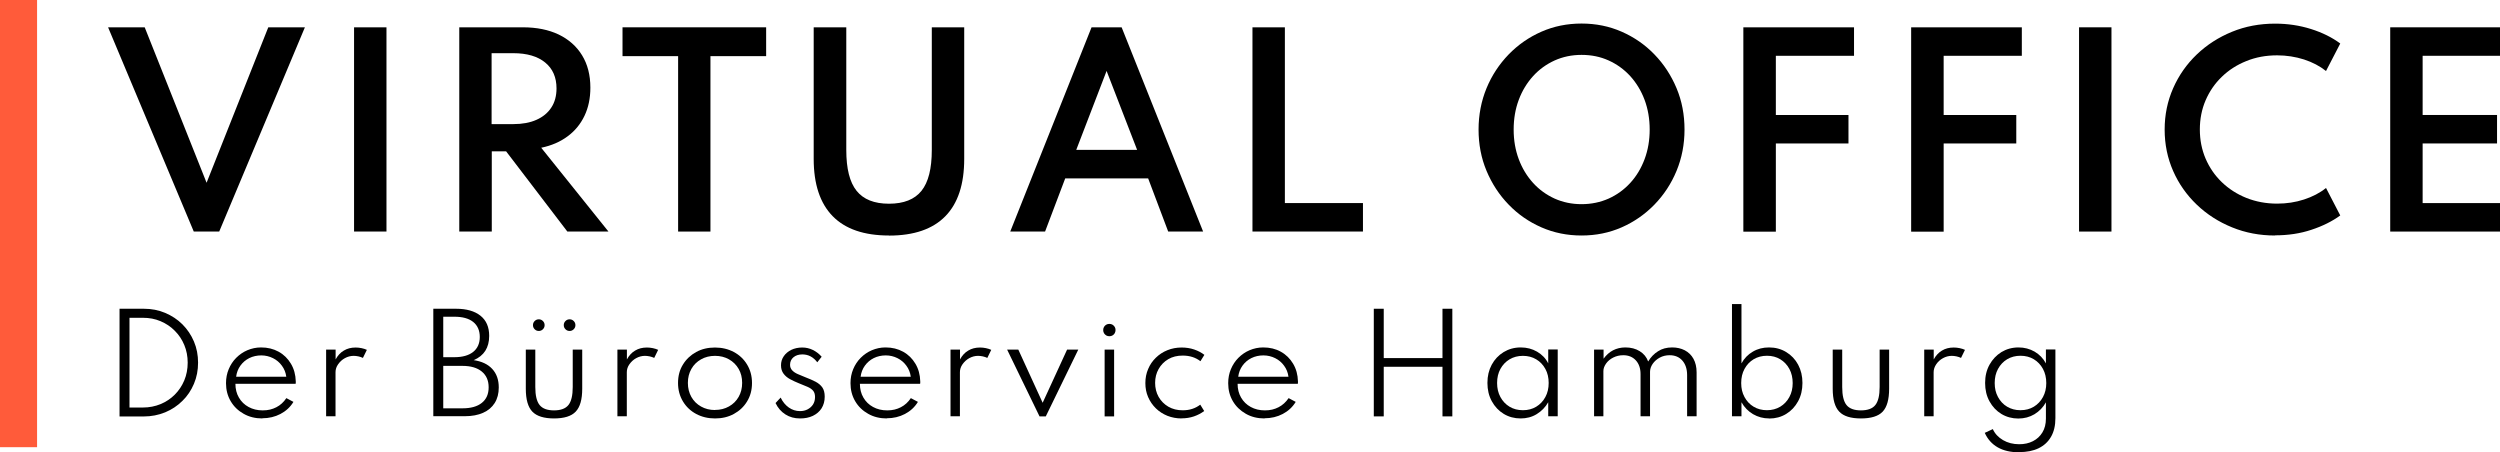
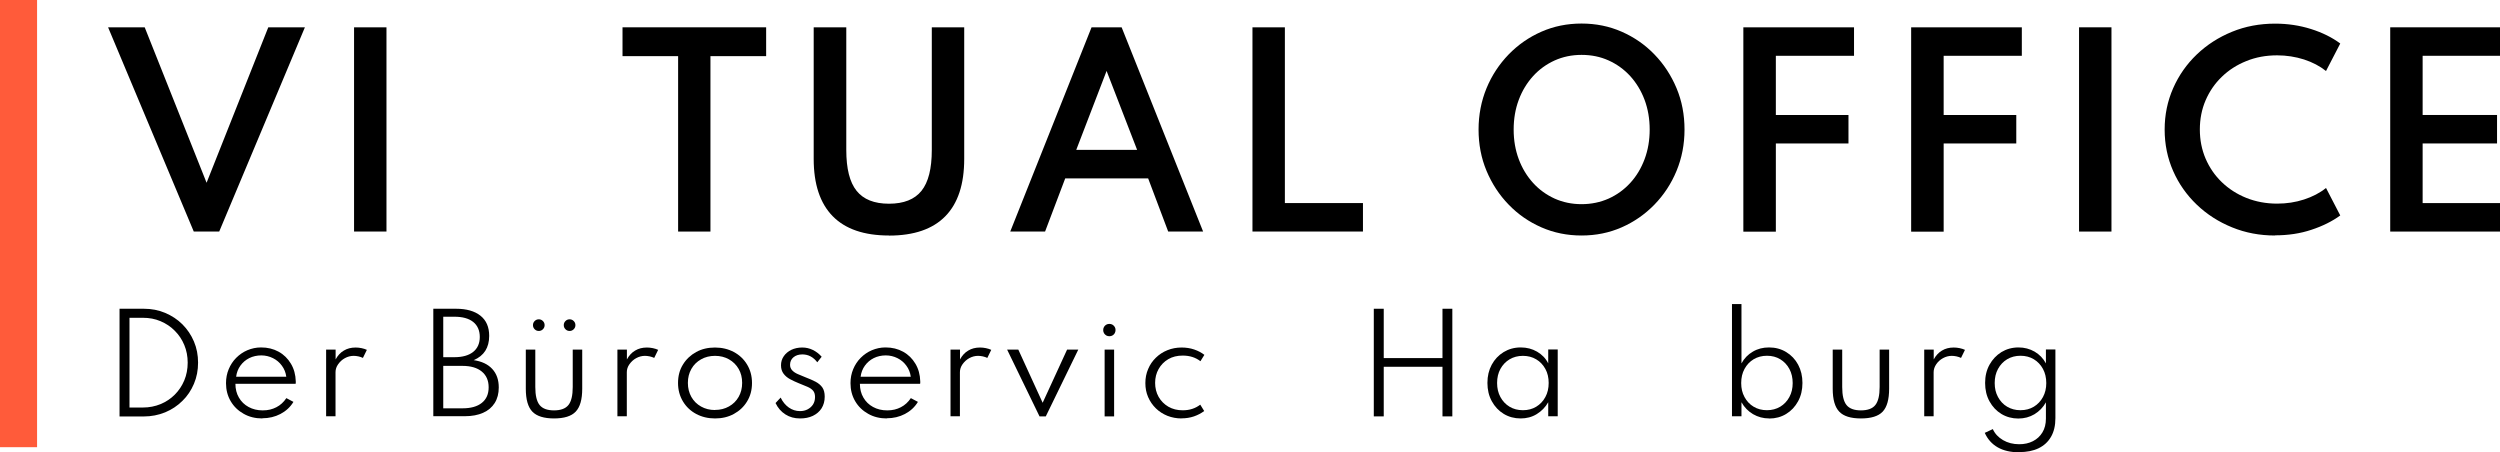
<svg xmlns="http://www.w3.org/2000/svg" id="b" viewBox="0 0 279.19 50.51">
  <defs>
    <style>.d{fill:#ff5b3a;}</style>
  </defs>
  <g id="c">
    <g>
      <g>
        <path d="M21.64,25.86L12.07,3.05h4.09l6.91,17.36L29.96,3.05h4.09l-9.57,22.81h-2.85Z" />
        <path d="M39.54,25.86V3.05h3.62V25.86h-3.62Z" />
-         <path d="M51.29,25.86V3.05h7.11c1.53,0,2.86,.27,3.98,.8,1.12,.54,2,1.31,2.62,2.32,.62,1.01,.93,2.21,.93,3.62,0,1.18-.22,2.23-.66,3.15-.44,.92-1.07,1.69-1.89,2.29-.82,.61-1.79,1.03-2.94,1.27l7.51,9.36h-4.59l-6.84-8.96h-1.6v8.96h-3.62Zm3.62-12h2.42c1,0,1.87-.16,2.58-.48,.72-.32,1.27-.77,1.66-1.37,.39-.59,.58-1.31,.58-2.14,0-1.23-.42-2.2-1.27-2.89-.84-.69-2.03-1.04-3.56-1.04h-2.42v7.91Z" />
        <path d="M75.73,25.86V6.27h-6.21V3.05h16.04v3.22h-6.22V25.86h-3.61Z" />
        <path d="M99.27,26.3c-2.77,0-4.87-.72-6.28-2.16-1.41-1.44-2.12-3.57-2.12-6.4V3.05h3.64v13.7c0,2.08,.38,3.6,1.15,4.56,.77,.96,1.97,1.44,3.62,1.44s2.86-.48,3.63-1.44c.77-.96,1.15-2.48,1.15-4.56V3.05h3.62v14.7c0,2.83-.7,4.96-2.11,6.4s-3.51,2.16-6.29,2.16Z" />
        <path d="M112.82,25.86L121.9,3.05h3.36l9.1,22.81h-3.9l-2.24-5.94h-9.26l-2.25,5.94h-3.88Zm7.37-9.12h6.8l-3.41-8.82-3.39,8.82Z" />
        <path d="M139.87,25.86V3.05h3.62V22.68h8.72v3.18h-12.34Z" />
        <path d="M176.62,26.3c-1.59,0-3.09-.3-4.48-.91s-2.61-1.45-3.66-2.54c-1.05-1.08-1.87-2.34-2.47-3.77s-.89-2.97-.89-4.61,.3-3.19,.89-4.62,1.42-2.68,2.47-3.77c1.05-1.08,2.27-1.93,3.66-2.54s2.88-.91,4.48-.91,3.09,.3,4.48,.91,2.61,1.45,3.66,2.54c1.05,1.08,1.87,2.34,2.47,3.77s.89,2.97,.89,4.62-.3,3.18-.89,4.61-1.42,2.69-2.47,3.77c-1.05,1.08-2.27,1.93-3.66,2.54s-2.88,.91-4.48,.91Zm0-3.5c1.09,0,2.09-.21,3.02-.62,.93-.42,1.73-1,2.42-1.75,.69-.75,1.22-1.64,1.6-2.65,.38-1.02,.57-2.12,.57-3.31s-.19-2.3-.57-3.32c-.38-1.01-.92-1.9-1.6-2.65-.69-.75-1.49-1.33-2.42-1.75-.93-.42-1.93-.62-3.02-.62s-2.08,.21-3,.62c-.92,.42-1.73,1-2.41,1.75s-1.22,1.63-1.6,2.65c-.38,1.01-.57,2.12-.57,3.32s.19,2.29,.57,3.31c.38,1.02,.92,1.9,1.6,2.65s1.49,1.33,2.41,1.75c.92,.41,1.92,.62,3,.62Z" />
        <path d="M194.69,25.86V3.05h12.36v3.18h-9.73l1-.86V14.08l-1-1.24h9.11v3.18h-9.11l1-1.24v11.09h-3.62Z" />
        <path d="M213.43,25.86V3.05h12.36v3.18h-9.73l1-.86V14.08l-1-1.24h9.11v3.18h-9.11l1-1.24v11.09h-3.62Z" />
        <path d="M232.18,25.86V3.05h3.62V25.86h-3.62Z" />
        <path d="M254.07,26.3c-1.71,0-3.31-.3-4.8-.91-1.5-.61-2.81-1.45-3.94-2.53-1.13-1.08-2.01-2.33-2.64-3.76-.63-1.43-.95-2.97-.95-4.63s.32-3.19,.95-4.62c.63-1.43,1.51-2.69,2.64-3.77,1.13-1.08,2.44-1.92,3.93-2.53,1.49-.61,3.09-.91,4.82-.91,1.4,0,2.73,.2,4,.6,1.27,.4,2.36,.94,3.27,1.62l-1.59,3.07c-.69-.55-1.51-.98-2.46-1.29-.95-.3-1.95-.46-3-.46-1.24,0-2.39,.21-3.44,.64-1.05,.42-1.97,1.01-2.74,1.76-.78,.75-1.38,1.63-1.81,2.63-.43,1-.64,2.09-.64,3.25s.21,2.24,.64,3.25c.43,1,1.03,1.88,1.81,2.63,.78,.75,1.69,1.34,2.74,1.76,1.05,.42,2.2,.64,3.44,.64,1.05,0,2.05-.15,3-.46s1.77-.73,2.46-1.29l1.59,3.07c-.89,.65-1.97,1.19-3.22,1.6-1.25,.42-2.6,.62-4.05,.62Z" />
        <path d="M266.93,25.86V3.05h12.26v3.18h-8.64v6.61h8.31v3.18h-8.31v6.66h8.64v3.18h-12.26Z" />
      </g>
      <g>
        <path d="M13.35,46.5v-12.02h2.71c.85,0,1.65,.15,2.38,.46,.73,.31,1.38,.73,1.93,1.28,.55,.55,.98,1.19,1.29,1.92,.31,.73,.46,1.52,.46,2.36s-.15,1.63-.46,2.36c-.31,.73-.73,1.37-1.29,1.91-.55,.55-1.19,.97-1.93,1.28-.74,.3-1.53,.46-2.39,.46h-2.71Zm1.11-.99h1.5c.7,0,1.36-.13,1.97-.38s1.14-.61,1.59-1.06c.45-.45,.81-.99,1.06-1.59s.38-1.27,.38-1.98-.13-1.37-.38-1.97c-.25-.61-.61-1.14-1.06-1.59-.45-.46-.98-.81-1.59-1.07s-1.26-.38-1.97-.38h-1.5v10.04Z" />
        <path d="M29.3,46.73c-.78,0-1.48-.17-2.09-.52-.61-.34-1.1-.81-1.45-1.41s-.52-1.26-.52-2.01c0-.56,.1-1.08,.3-1.56,.2-.48,.48-.91,.84-1.27,.36-.36,.78-.65,1.25-.85,.48-.2,.98-.31,1.52-.31,.74,0,1.39,.16,1.97,.48,.58,.32,1.03,.77,1.37,1.34,.34,.57,.52,1.22,.54,1.97,0,.06,0,.11,0,.14,0,.04,0,.08-.02,.13h-6.72c0,.58,.13,1.1,.39,1.54,.26,.45,.62,.8,1.08,1.05s.98,.38,1.58,.38,1.07-.12,1.52-.35,.82-.57,1.12-1.02l.79,.42c-.35,.58-.84,1.03-1.45,1.35s-1.29,.48-2.03,.48Zm-2.95-4.66h5.62c-.06-.47-.23-.88-.49-1.23-.26-.36-.59-.64-.99-.84-.4-.2-.84-.31-1.31-.31s-.94,.1-1.34,.3c-.4,.2-.73,.48-.99,.84-.26,.36-.42,.77-.48,1.24Z" />
        <path d="M36.42,46.5v-7.46h1.06v1.1c.24-.44,.54-.77,.92-.99,.38-.23,.81-.34,1.31-.34,.22,0,.44,.02,.67,.07,.23,.05,.42,.11,.59,.19l-.44,.9c-.15-.07-.31-.13-.5-.17s-.37-.06-.54-.06c-.34,0-.67,.09-.98,.26-.31,.17-.55,.4-.75,.68s-.29,.58-.29,.89v4.92h-1.06Z" />
        <path d="M48.39,46.5v-12.02h2.54c1.17,0,2.08,.26,2.73,.78,.65,.52,.97,1.27,.97,2.25,0,1.32-.58,2.22-1.73,2.71,.89,.13,1.58,.45,2.07,.98,.49,.53,.73,1.22,.73,2.07,0,.67-.15,1.25-.45,1.73s-.73,.85-1.3,1.1c-.56,.25-1.24,.38-2.02,.38h-3.54Zm1.11-6.61h1.24c.91,0,1.61-.2,2.1-.59,.49-.39,.74-.95,.74-1.67s-.25-1.29-.74-1.68c-.49-.39-1.19-.58-2.1-.58h-1.24v4.52Zm0,5.71h2.14c.94,0,1.66-.2,2.17-.61s.76-.98,.76-1.74-.26-1.34-.77-1.76-1.23-.63-2.16-.63h-2.14v4.73Z" />
        <path d="M61.88,46.73c-1.13,0-1.94-.25-2.43-.76-.49-.51-.73-1.36-.73-2.56v-4.37h1.06v4.18c0,.94,.16,1.61,.48,2.01s.86,.6,1.61,.6,1.29-.2,1.61-.6c.32-.4,.48-1.07,.48-2.01v-4.18h1.06v4.37c0,1.2-.24,2.05-.73,2.56-.48,.51-1.29,.76-2.43,.76Zm-1.71-9.77c-.18,0-.33-.06-.46-.19-.13-.13-.19-.28-.19-.46s.06-.33,.19-.46c.13-.13,.28-.19,.46-.19s.33,.06,.46,.19c.13,.13,.19,.28,.19,.46s-.06,.33-.19,.46c-.13,.13-.28,.19-.46,.19Zm3.44,0c-.18,0-.33-.06-.46-.19s-.19-.28-.19-.46,.06-.33,.19-.46,.28-.19,.46-.19,.33,.06,.46,.19c.13,.13,.19,.28,.19,.46s-.06,.33-.19,.46c-.13,.13-.28,.19-.46,.19Z" />
        <path d="M68.95,46.5v-7.46h1.06v1.1c.24-.44,.54-.77,.92-.99,.38-.23,.81-.34,1.31-.34,.22,0,.44,.02,.67,.07,.23,.05,.42,.11,.59,.19l-.44,.9c-.15-.07-.31-.13-.5-.17s-.37-.06-.54-.06c-.34,0-.67,.09-.98,.26-.31,.17-.55,.4-.75,.68s-.29,.58-.29,.89v4.92h-1.06Z" />
        <path d="M79.85,46.73c-.78,0-1.48-.17-2.1-.5s-1.12-.8-1.48-1.4c-.36-.6-.55-1.28-.55-2.06s.18-1.47,.55-2.06c.36-.59,.86-1.06,1.48-1.4s1.32-.5,2.1-.5,1.48,.17,2.1,.5,1.12,.8,1.48,1.4c.36,.59,.55,1.28,.55,2.06s-.18,1.46-.55,2.06c-.36,.6-.86,1.06-1.48,1.4s-1.32,.5-2.1,.5Zm0-.95c.58,0,1.1-.13,1.56-.39,.46-.26,.82-.61,1.08-1.07s.39-.97,.39-1.56-.13-1.11-.39-1.56-.62-.81-1.08-1.07c-.46-.26-.98-.39-1.56-.39s-1.1,.13-1.56,.39c-.46,.26-.82,.61-1.08,1.07s-.39,.97-.39,1.56,.13,1.11,.39,1.57c.26,.46,.62,.81,1.08,1.07,.46,.26,.98,.39,1.56,.39Z" />
        <path d="M89.34,46.73c-.62,0-1.16-.15-1.63-.45-.47-.3-.84-.72-1.1-1.27l.57-.61c.23,.48,.54,.85,.91,1.11s.79,.4,1.25,.4c.31,0,.59-.06,.84-.19,.25-.13,.46-.31,.61-.54s.23-.52,.23-.84c0-.3-.07-.53-.21-.7-.14-.17-.35-.32-.63-.44-.27-.12-.62-.26-1.02-.42-.32-.13-.62-.27-.92-.43-.3-.16-.54-.36-.73-.61-.19-.25-.29-.56-.29-.94s.1-.72,.31-1.02c.2-.3,.49-.53,.84-.71,.36-.17,.77-.26,1.22-.26,.42,0,.81,.09,1.18,.27s.7,.43,.99,.76l-.49,.62c-.45-.59-1-.88-1.67-.88-.41,0-.74,.11-.99,.32s-.38,.49-.38,.84c0,.25,.08,.45,.24,.62s.37,.31,.63,.42c.26,.12,.54,.23,.84,.35,.44,.17,.82,.33,1.14,.5,.32,.17,.57,.38,.75,.63,.18,.26,.27,.6,.27,1.04,0,.5-.12,.93-.35,1.3-.23,.36-.56,.64-.97,.84-.42,.2-.89,.29-1.43,.29Z" />
        <path d="M99.04,46.73c-.78,0-1.48-.17-2.09-.52-.61-.34-1.1-.81-1.45-1.41s-.52-1.26-.52-2.01c0-.56,.1-1.08,.3-1.56,.2-.48,.48-.91,.84-1.27,.36-.36,.78-.65,1.25-.85,.48-.2,.98-.31,1.52-.31,.74,0,1.39,.16,1.97,.48,.58,.32,1.03,.77,1.37,1.34,.34,.57,.52,1.22,.54,1.97,0,.06,0,.11,0,.14,0,.04,0,.08-.02,.13h-6.72c0,.58,.13,1.1,.39,1.54,.26,.45,.62,.8,1.08,1.05s.98,.38,1.58,.38,1.07-.12,1.52-.35,.82-.57,1.12-1.02l.79,.42c-.35,.58-.84,1.03-1.45,1.35s-1.29,.48-2.03,.48Zm-2.95-4.66h5.62c-.06-.47-.23-.88-.49-1.23-.26-.36-.59-.64-.99-.84-.4-.2-.84-.31-1.31-.31s-.94,.1-1.34,.3c-.4,.2-.73,.48-.99,.84-.26,.36-.42,.77-.48,1.24Z" />
        <path d="M106.15,46.5v-7.46h1.06v1.1c.24-.44,.54-.77,.92-.99,.38-.23,.81-.34,1.31-.34,.22,0,.44,.02,.67,.07,.23,.05,.42,.11,.59,.19l-.44,.9c-.15-.07-.31-.13-.5-.17s-.37-.06-.54-.06c-.34,0-.67,.09-.98,.26-.31,.17-.55,.4-.75,.68s-.29,.58-.29,.89v4.92h-1.06Z" />
        <path d="M116.09,46.5l-3.62-7.46h1.25l2.72,5.94,2.73-5.94h1.25l-3.63,7.46h-.7Z" />
        <path d="M123.89,37.55c-.13,0-.24-.03-.35-.09-.1-.06-.19-.15-.25-.25-.06-.11-.09-.22-.09-.35s.03-.24,.09-.35,.15-.19,.25-.25c.1-.06,.22-.09,.35-.09s.25,.03,.35,.09c.1,.06,.19,.15,.25,.25,.06,.1,.09,.22,.09,.34s-.03,.25-.09,.36c-.06,.11-.15,.19-.25,.25-.1,.06-.22,.09-.35,.09Zm-.53,8.95v-7.46h1.06v7.46h-1.06Z" />
        <path d="M131.95,46.73c-.56,0-1.08-.1-1.57-.29-.49-.2-.92-.47-1.29-.83s-.66-.78-.87-1.26-.31-1-.31-1.57,.1-1.08,.31-1.57c.2-.48,.49-.9,.86-1.26s.79-.64,1.29-.84c.49-.2,1.02-.3,1.59-.3,.49,0,.96,.07,1.4,.22,.44,.15,.82,.35,1.14,.6l-.44,.71c-.54-.42-1.2-.63-1.98-.63-.61,0-1.15,.13-1.61,.4-.46,.27-.82,.64-1.08,1.1s-.39,.98-.39,1.55,.13,1.1,.39,1.56,.63,.83,1.09,1.1c.47,.27,1,.4,1.6,.4,.38,0,.74-.05,1.07-.16,.34-.11,.63-.27,.89-.47l.44,.71c-.33,.25-.71,.45-1.14,.6-.44,.15-.9,.22-1.4,.22Z" />
-         <path d="M141.22,46.73c-.78,0-1.48-.17-2.09-.52s-1.1-.81-1.45-1.41-.52-1.26-.52-2.01c0-.56,.1-1.08,.3-1.56,.2-.48,.48-.91,.84-1.27,.36-.36,.78-.65,1.25-.85,.48-.2,.98-.31,1.52-.31,.74,0,1.4,.16,1.97,.48,.58,.32,1.03,.77,1.37,1.34,.34,.57,.52,1.22,.54,1.97,0,.06,0,.11,0,.14,0,.04,0,.08-.02,.13h-6.72c0,.58,.13,1.1,.39,1.54,.26,.45,.62,.8,1.08,1.05,.46,.25,.98,.38,1.58,.38s1.07-.12,1.52-.35,.82-.57,1.13-1.02l.79,.42c-.35,.58-.84,1.03-1.45,1.35s-1.29,.48-2.03,.48Zm-2.95-4.66h5.62c-.06-.47-.23-.88-.49-1.23-.26-.36-.59-.64-.99-.84-.4-.2-.84-.31-1.32-.31s-.94,.1-1.34,.3c-.4,.2-.73,.48-.99,.84-.26,.36-.42,.77-.48,1.24Z" />
        <path d="M153.42,46.5v-12.02h1.11v5.51h6.56v-5.51h1.1v12.02h-1.1v-5.54h-6.56v5.54h-1.11Z" />
        <path d="M169.82,46.73c-.7,0-1.33-.17-1.89-.51-.56-.34-1-.81-1.33-1.41-.33-.6-.49-1.28-.49-2.05s.16-1.43,.48-2.03c.32-.59,.76-1.06,1.33-1.41,.56-.34,1.2-.52,1.9-.52s1.29,.16,1.83,.47c.55,.32,.97,.75,1.25,1.31v-1.55h1.06v7.46h-1.06v-1.57c-.32,.56-.75,1-1.29,1.33s-1.14,.48-1.8,.48Zm.26-.92c.56,0,1.05-.13,1.48-.39s.77-.62,1.02-1.08c.25-.46,.37-.98,.37-1.57s-.12-1.12-.37-1.57-.58-.81-1.02-1.07c-.43-.26-.93-.39-1.49-.39s-1.05,.13-1.49,.39c-.43,.26-.77,.62-1.02,1.07-.25,.46-.37,.98-.37,1.57s.12,1.11,.37,1.57c.25,.46,.59,.82,1.02,1.08,.43,.26,.93,.39,1.49,.39Z" />
-         <path d="M178.02,46.5v-7.46h1.06v1.02c.3-.41,.65-.73,1.06-.94,.41-.21,.87-.32,1.38-.32,.61,0,1.15,.14,1.6,.42,.45,.28,.77,.67,.94,1.15,.29-.48,.65-.86,1.1-1.14,.44-.29,.97-.43,1.58-.43,.53,0,1,.11,1.41,.32,.41,.22,.74,.53,.97,.95s.35,.92,.35,1.52v4.9h-1.06v-4.6c0-.68-.18-1.22-.53-1.62-.35-.4-.83-.6-1.42-.6-.41,0-.78,.09-1.11,.27s-.59,.41-.79,.7c-.19,.28-.29,.58-.29,.88v4.97h-1.06v-4.71c0-.65-.18-1.16-.53-1.54-.35-.38-.82-.57-1.4-.57-.41,0-.78,.09-1.12,.26-.34,.17-.61,.4-.8,.67s-.3,.55-.3,.84v5.05h-1.06Z" />
        <path d="M197.58,46.73c-.66,0-1.26-.16-1.81-.48-.54-.32-.97-.76-1.29-1.33v1.57h-1.06v-12.53h1.06v6.62c.31-.56,.73-1,1.27-1.31,.54-.32,1.14-.47,1.81-.47,.71,0,1.35,.17,1.92,.52,.56,.34,1.01,.81,1.33,1.41,.32,.6,.48,1.27,.48,2.04s-.16,1.45-.49,2.05c-.33,.6-.77,1.07-1.33,1.41s-1.19,.51-1.89,.51Zm-.26-.92c.56,0,1.05-.13,1.49-.39,.43-.26,.77-.62,1.02-1.08s.37-.98,.37-1.56-.12-1.12-.37-1.58-.59-.82-1.02-1.08-.92-.39-1.48-.39-1.05,.13-1.49,.39c-.43,.26-.77,.62-1.02,1.08-.25,.46-.37,.98-.37,1.58s.12,1.1,.37,1.56,.58,.82,1.02,1.08c.43,.26,.93,.39,1.49,.39Z" />
        <path d="M207.82,46.73c-1.13,0-1.94-.25-2.42-.76-.49-.51-.73-1.36-.73-2.56v-4.37h1.06v4.18c0,.94,.16,1.61,.48,2.01s.86,.6,1.61,.6,1.3-.2,1.61-.6c.32-.4,.48-1.07,.48-2.01v-4.18h1.06v4.37c0,1.2-.24,2.05-.72,2.56-.48,.51-1.29,.76-2.43,.76Z" />
        <path d="M214.89,46.5v-7.46h1.06v1.1c.24-.44,.55-.77,.92-.99,.38-.23,.81-.34,1.31-.34,.22,0,.44,.02,.67,.07,.23,.05,.42,.11,.59,.19l-.44,.9c-.15-.07-.31-.13-.5-.17-.19-.04-.37-.06-.54-.06-.34,0-.67,.09-.98,.26-.31,.17-.56,.4-.75,.68s-.29,.58-.29,.89v4.92h-1.06Z" />
        <path d="M225.49,50.51c-.94,0-1.74-.18-2.39-.55-.65-.37-1.13-.91-1.45-1.62l.9-.42c.23,.51,.61,.92,1.14,1.23s1.13,.46,1.81,.46c.57,0,1.08-.11,1.53-.34s.8-.55,1.06-.98,.39-.94,.39-1.54v-1.82c-.31,.56-.74,1-1.28,1.33-.54,.32-1.14,.48-1.81,.48s-1.32-.17-1.88-.51-1-.81-1.33-1.41c-.33-.6-.49-1.28-.49-2.05s.16-1.44,.49-2.04c.33-.59,.77-1.06,1.33-1.41,.56-.34,1.2-.52,1.91-.52,.66,0,1.26,.16,1.8,.47,.54,.32,.96,.75,1.26,1.31v-1.55h1.06v7.66c0,.83-.16,1.52-.49,2.09-.33,.57-.79,.99-1.39,1.28s-1.32,.43-2.16,.43Zm.15-4.7c.56,0,1.06-.13,1.49-.39,.43-.26,.77-.62,1.02-1.08s.37-.98,.37-1.56-.12-1.12-.37-1.58-.59-.82-1.02-1.08c-.43-.26-.93-.39-1.49-.39s-1.05,.13-1.49,.39c-.43,.26-.77,.62-1.02,1.08-.25,.46-.37,.98-.37,1.58s.12,1.1,.37,1.56,.58,.82,1.02,1.08,.93,.39,1.48,.39Z" />
      </g>
      <rect class="d" x="-22.9" y="22.9" width="49.94" height="4.14" transform="translate(-22.9 27.04) rotate(-90)" />
    </g>
  </g>
</svg>